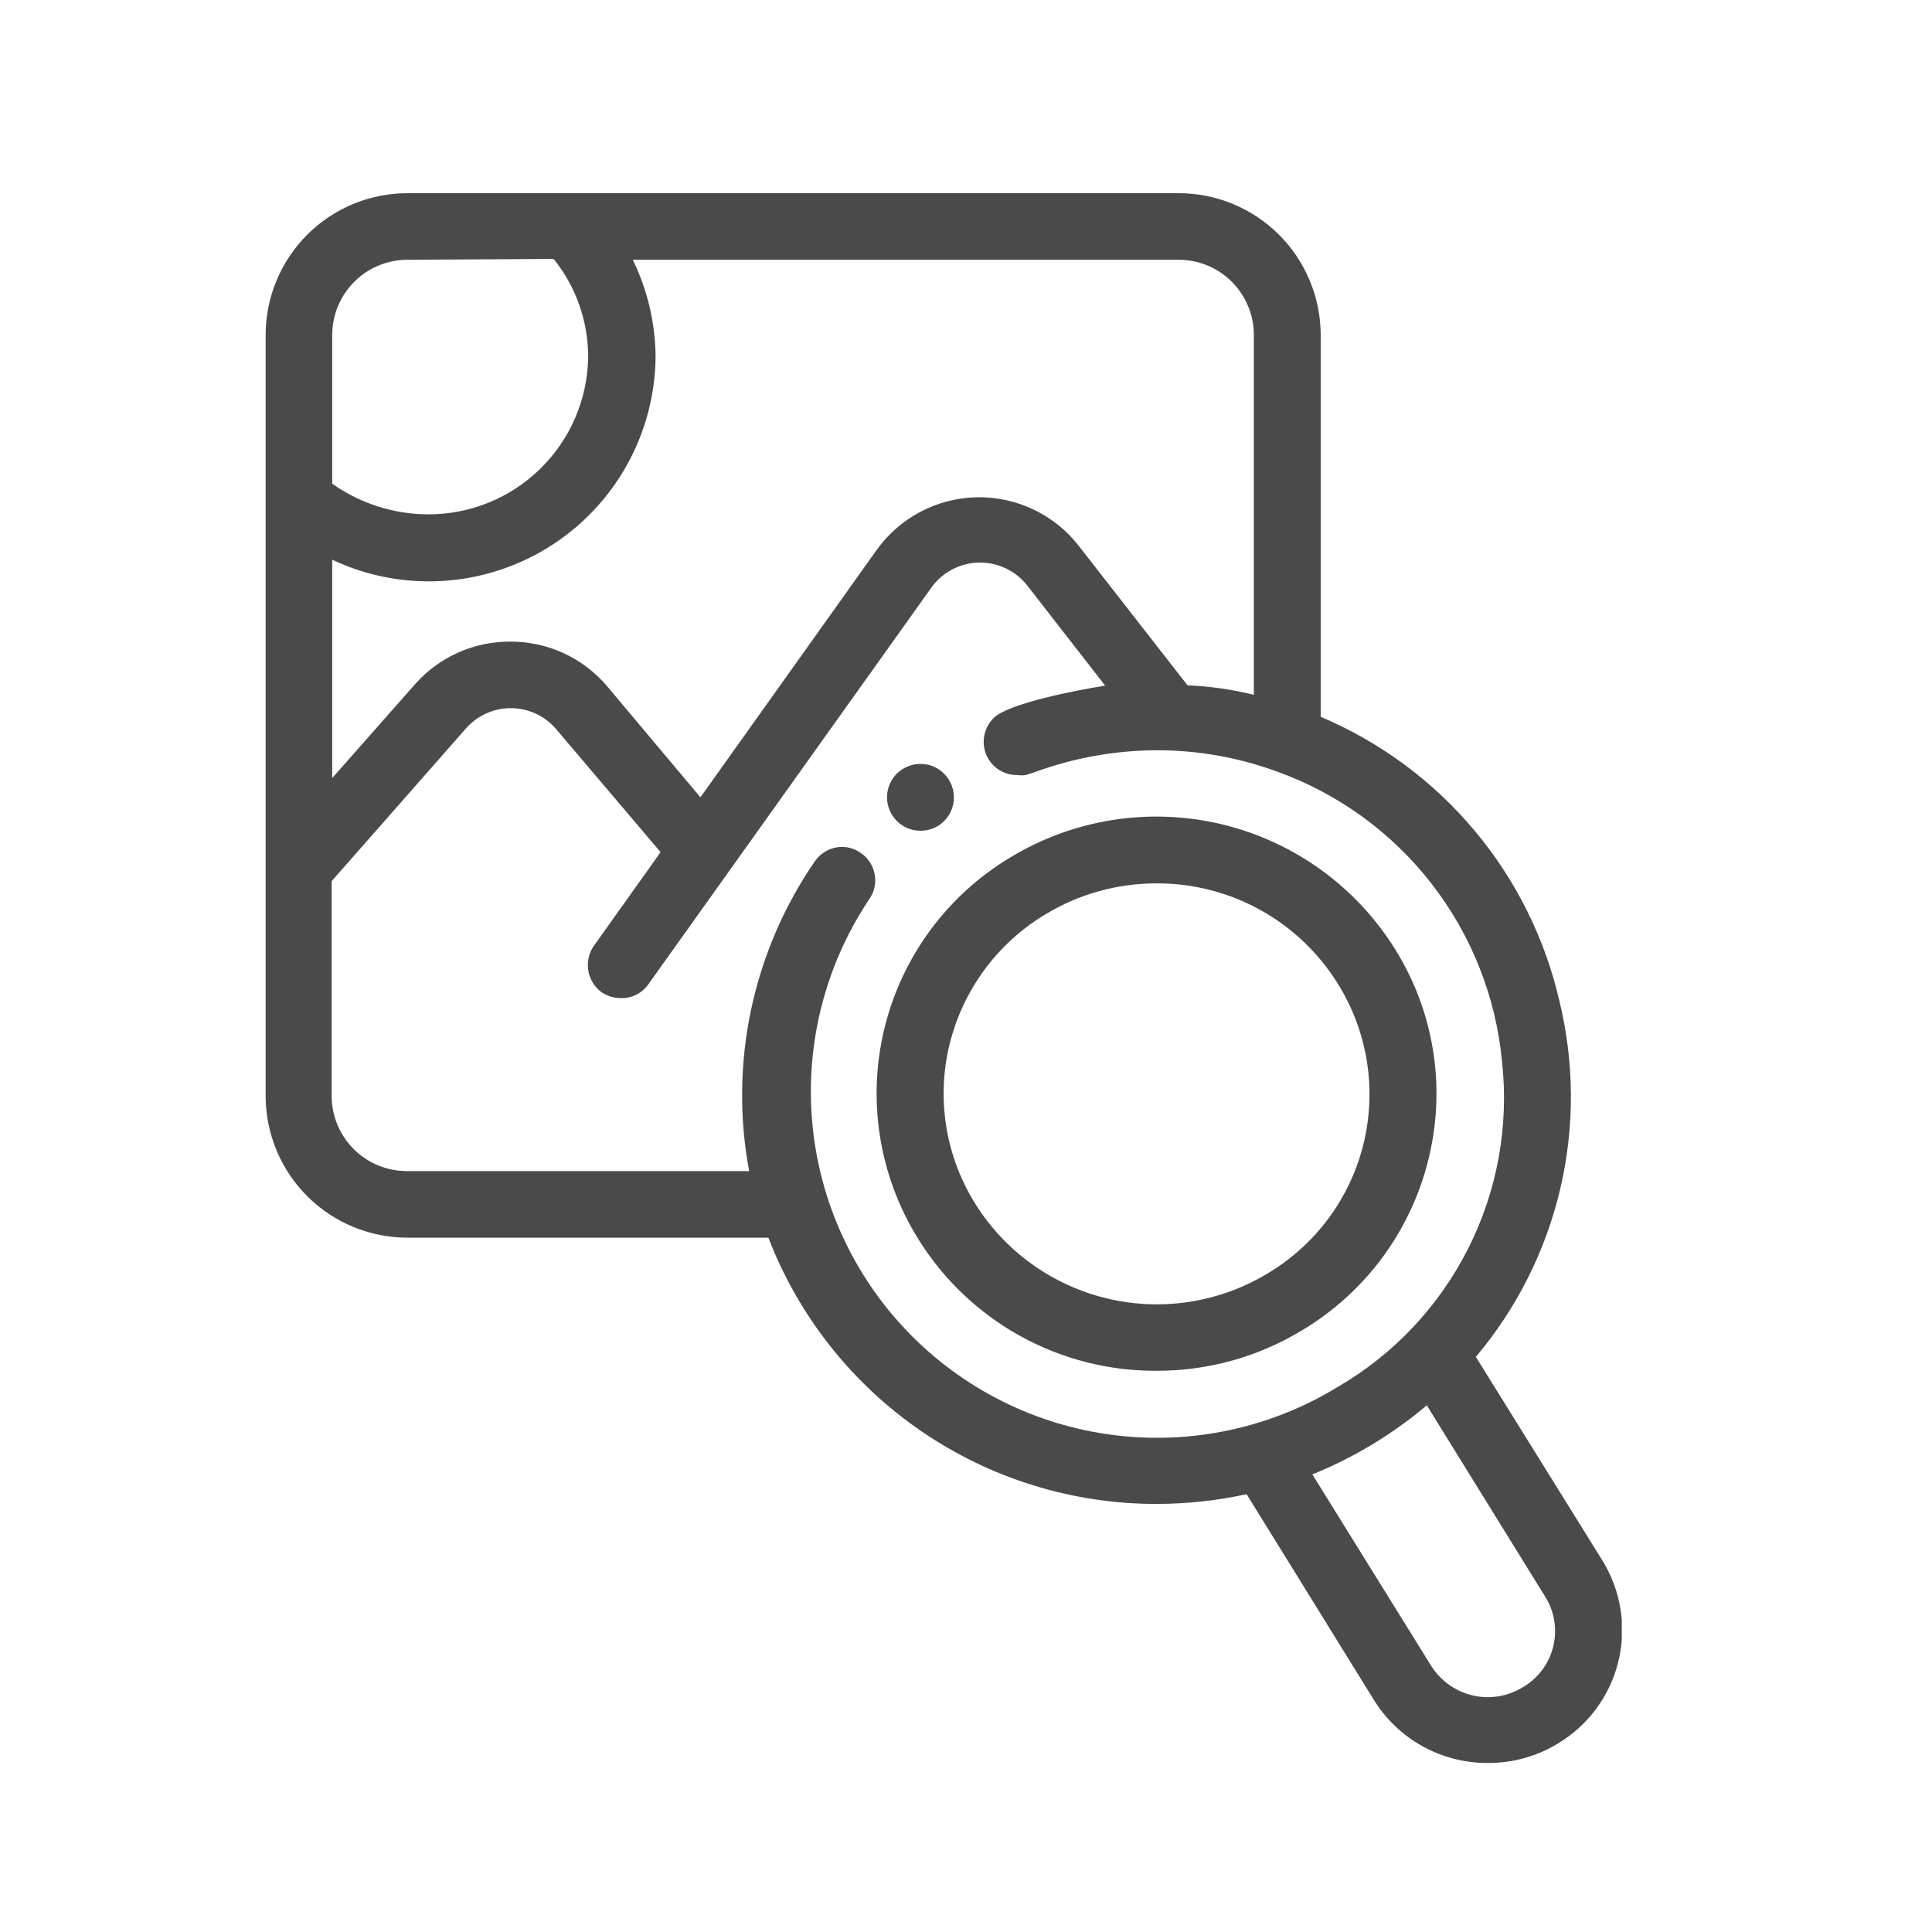
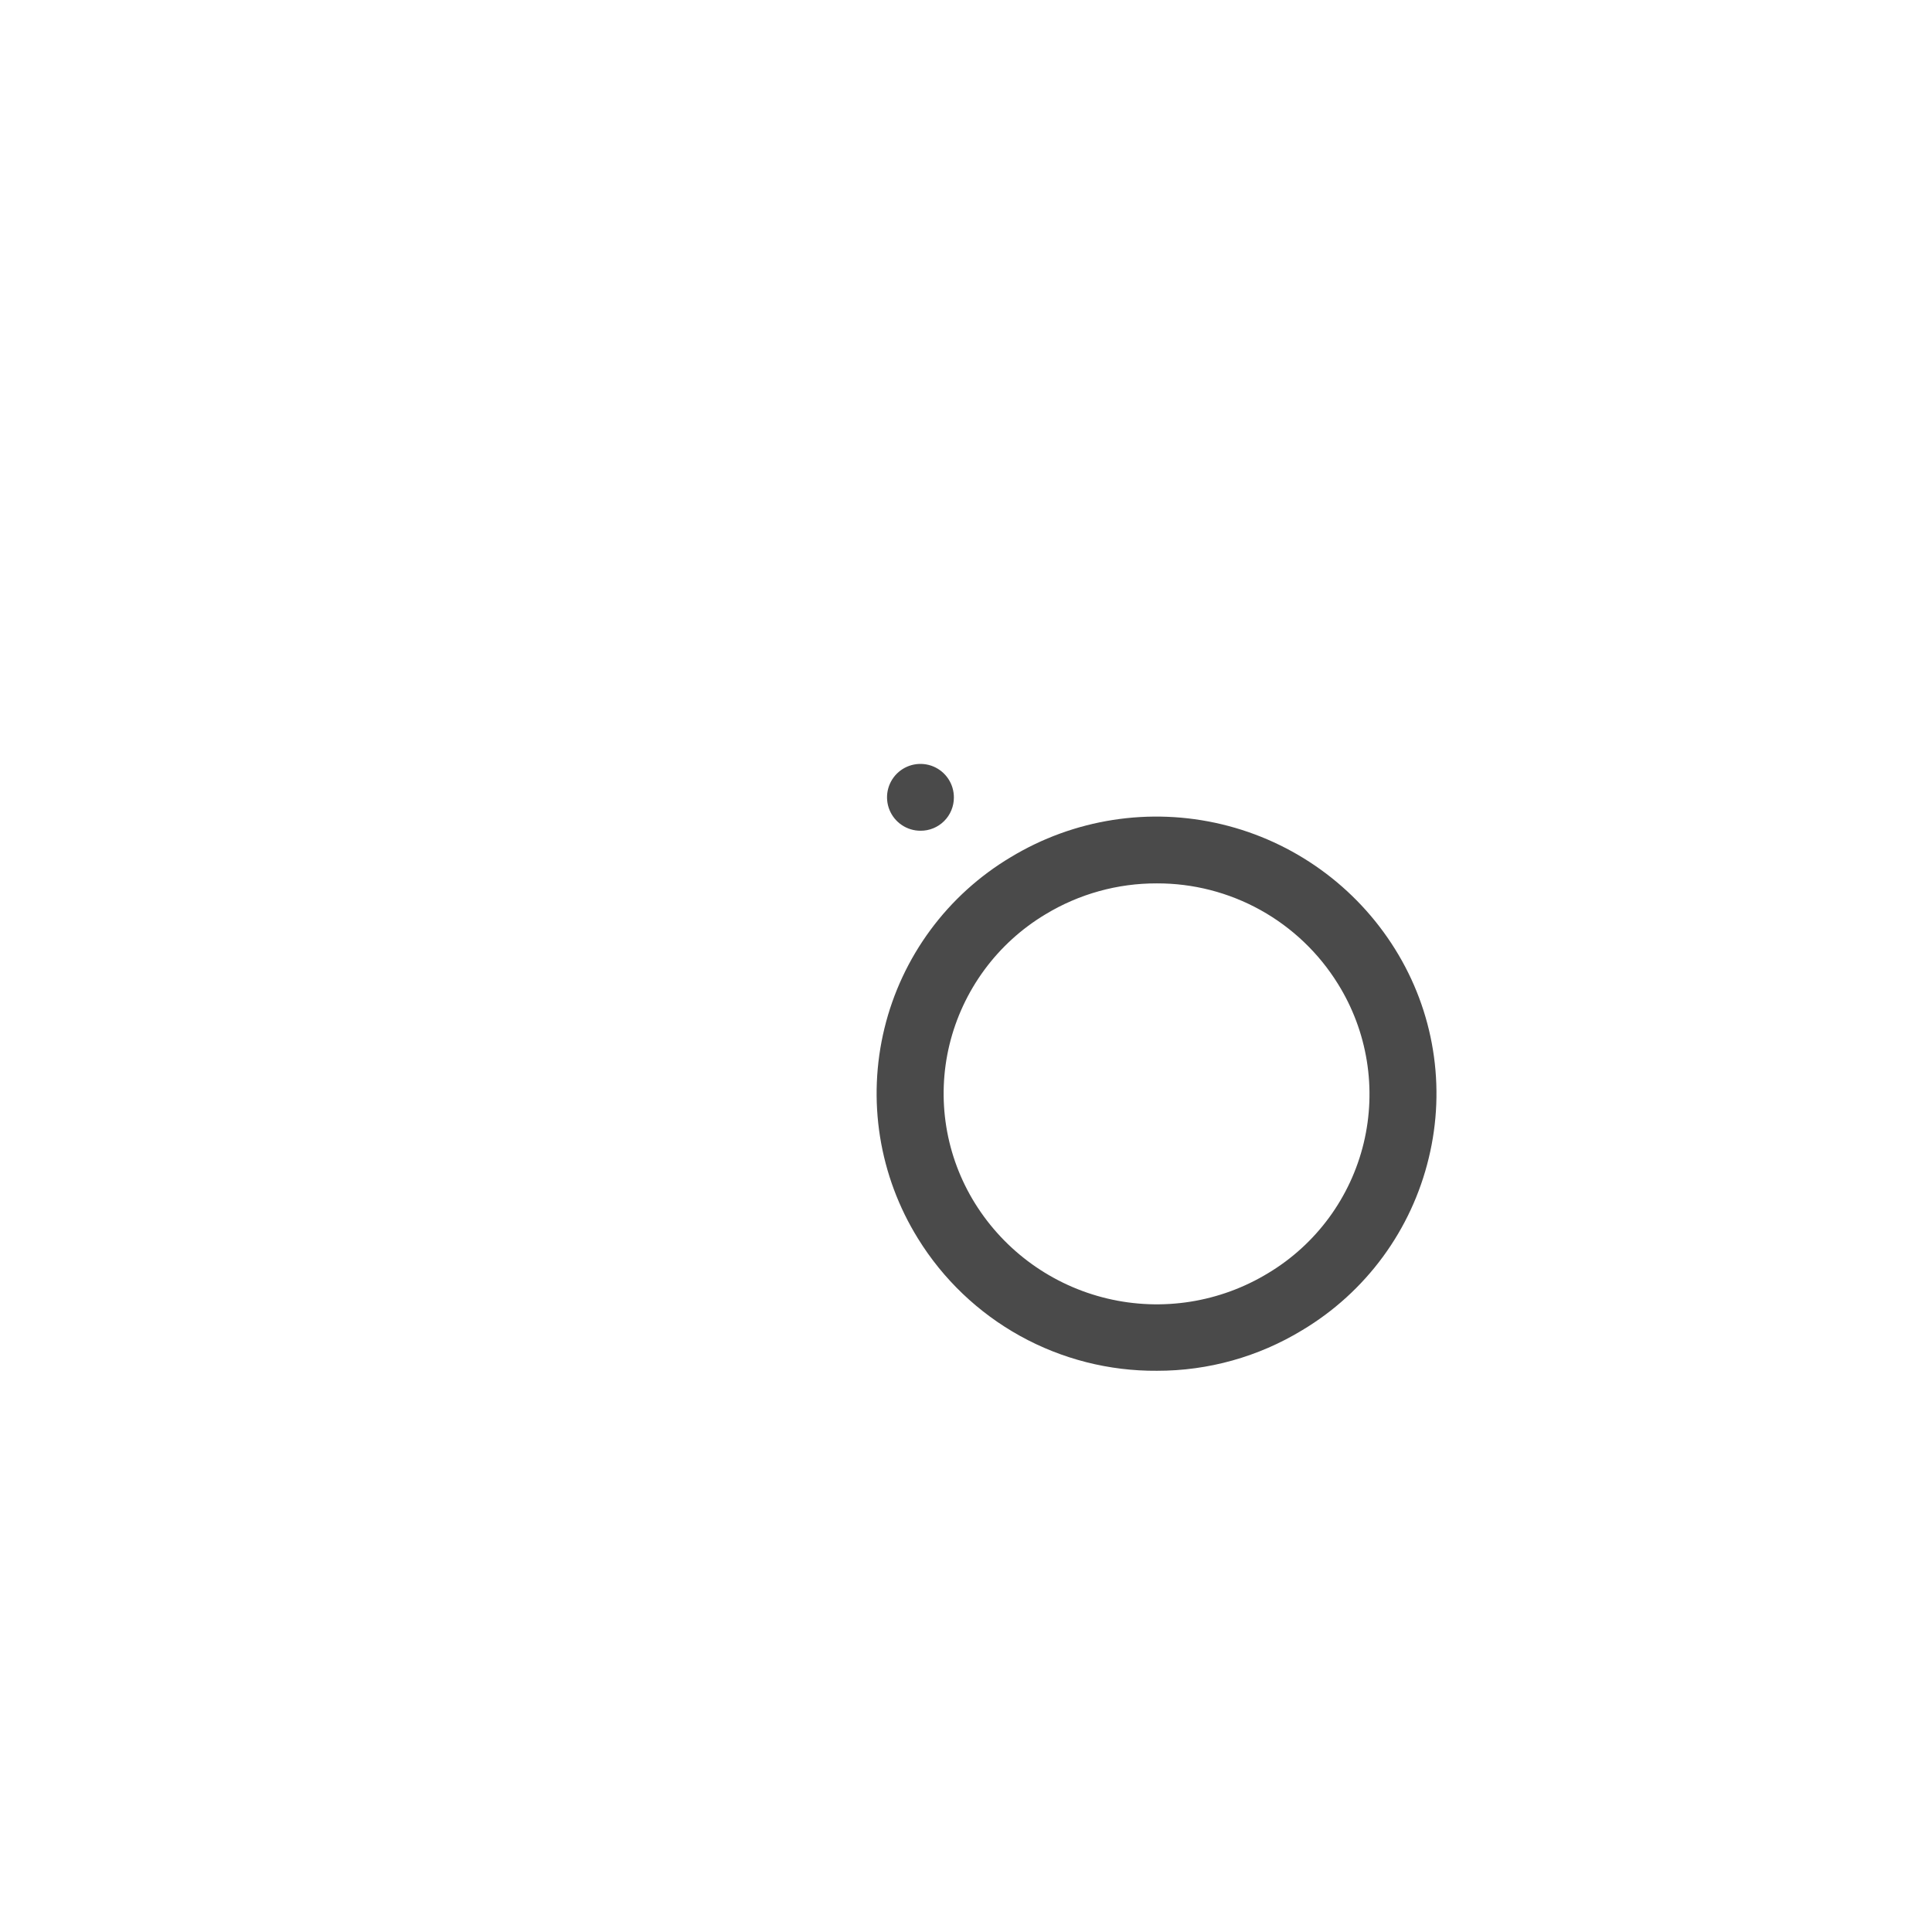
<svg xmlns="http://www.w3.org/2000/svg" width="80" height="80" viewBox="0 0 80 80" fill="none">
  <g clip-path="url(#clip0)">
    <path d="M47.906 56.761C45.925 56.775 43.973 56.278 42.24 55.319C40.507 54.359 39.05 52.969 38.01 51.283C37.213 49.998 36.68 48.567 36.441 47.073C36.203 45.58 36.264 44.054 36.622 42.584C36.979 41.114 37.626 39.731 38.523 38.514C39.421 37.296 40.552 36.27 41.851 35.495C44.471 33.909 47.611 33.42 50.589 34.132C53.568 34.844 56.147 36.701 57.766 39.3C58.563 40.577 59.098 41.999 59.337 43.484C59.577 44.97 59.517 46.488 59.162 47.95C58.807 49.427 58.162 50.818 57.263 52.042C56.364 53.266 55.229 54.298 53.926 55.078C52.112 56.182 50.029 56.765 47.906 56.761ZM47.906 36.579C46.279 36.573 44.683 37.016 43.292 37.859C42.303 38.451 41.442 39.234 40.759 40.163C40.076 41.092 39.584 42.147 39.313 43.268C39.046 44.377 39.002 45.529 39.184 46.656C39.366 47.782 39.771 48.861 40.374 49.83C41.61 51.814 43.579 53.23 45.854 53.77C48.128 54.31 50.523 53.93 52.519 52.713C53.501 52.123 54.356 51.343 55.034 50.419C55.712 49.495 56.199 48.446 56.468 47.332C56.736 46.217 56.78 45.061 56.597 43.93C56.414 42.798 56.008 41.715 55.402 40.742C54.612 39.466 53.508 38.413 52.196 37.684C50.884 36.955 49.407 36.575 47.906 36.579Z" fill="#4A4A4A" />
    <path d="M38.114 34.399C37.84 34.399 37.572 34.318 37.344 34.165C37.116 34.013 36.939 33.796 36.834 33.542C36.73 33.289 36.703 33.01 36.757 32.741C36.812 32.472 36.945 32.226 37.139 32.033C37.334 31.84 37.582 31.709 37.851 31.657C38.12 31.605 38.399 31.634 38.652 31.74C38.904 31.847 39.12 32.026 39.27 32.255C39.421 32.484 39.5 32.753 39.498 33.027C39.498 33.208 39.462 33.388 39.392 33.555C39.323 33.722 39.221 33.874 39.092 34.001C38.963 34.129 38.81 34.23 38.643 34.298C38.475 34.366 38.295 34.401 38.114 34.399Z" fill="#4A4A4A" />
-     <path d="M61.618 73C60.669 73.007 59.733 72.769 58.903 72.308C58.072 71.847 57.375 71.18 56.878 70.371L51.619 61.871C50.392 62.138 49.139 62.273 47.883 62.274C44.404 62.276 41.007 61.223 38.139 59.255C35.271 57.286 33.067 54.495 31.817 51.249H16.893C16.122 51.252 15.358 51.103 14.645 50.811C13.932 50.519 13.283 50.089 12.736 49.546C12.188 49.003 11.754 48.357 11.456 47.646C11.158 46.935 11.003 46.172 11 45.402V13.847C11.003 13.076 11.158 12.314 11.456 11.603C11.754 10.892 12.188 10.246 12.736 9.703C13.283 9.16 13.932 8.73 14.645 8.438C15.358 8.146 16.122 7.997 16.893 8H48.782C50.34 7.994 51.837 8.606 52.944 9.702C54.051 10.799 54.678 12.289 54.687 13.847V29.682C57.147 30.722 59.325 32.331 61.043 34.375C62.761 36.42 63.97 38.843 64.571 41.446C65.195 44.002 65.207 46.668 64.606 49.23C64.004 51.791 62.807 54.174 61.111 56.185L66.358 64.627C66.738 65.244 66.991 65.93 67.104 66.645C67.216 67.361 67.186 68.091 67.014 68.795C66.843 69.499 66.533 70.161 66.104 70.744C65.675 71.328 65.134 71.82 64.513 72.193C63.649 72.722 62.655 73.002 61.641 73H61.618ZM59.231 68.929C59.477 69.339 59.825 69.679 60.242 69.916C60.658 70.152 61.128 70.277 61.607 70.278C62.12 70.274 62.622 70.131 63.06 69.863C63.371 69.682 63.642 69.439 63.858 69.151C64.073 68.863 64.229 68.534 64.315 68.184C64.401 67.835 64.416 67.471 64.359 67.116C64.302 66.76 64.174 66.42 63.983 66.115L59.081 58.192C57.662 59.389 56.062 60.355 54.341 61.052L59.231 68.929ZM34.862 35.068C35.143 35.069 35.417 35.157 35.646 35.322C35.908 35.501 36.099 35.766 36.187 36.071C36.276 36.376 36.255 36.702 36.13 36.994C36.079 37.104 36.017 37.208 35.946 37.305C34.15 40.026 33.336 43.278 33.637 46.524C33.938 49.77 35.337 52.817 37.602 55.162C39.867 57.506 42.864 59.008 46.098 59.421C49.331 59.833 52.609 59.131 55.391 57.431C57.709 56.084 59.586 54.093 60.794 51.699C62.002 49.306 62.489 46.613 62.195 43.948C61.94 41.262 60.923 38.703 59.264 36.575C57.606 34.446 55.373 32.835 52.83 31.931C51.252 31.358 49.585 31.066 47.906 31.066C46.162 31.073 44.432 31.385 42.797 31.989L42.474 32.093C42.355 32.109 42.235 32.109 42.116 32.093C41.837 32.095 41.564 32.012 41.333 31.856C41.103 31.699 40.925 31.476 40.824 31.216C40.728 30.963 40.708 30.688 40.765 30.424C40.822 30.16 40.955 29.918 41.147 29.728C41.77 29.117 44.607 28.575 45.761 28.39L42.531 24.238C42.294 23.937 41.99 23.695 41.643 23.532C41.297 23.368 40.917 23.287 40.533 23.294C40.15 23.302 39.773 23.399 39.434 23.577C39.094 23.755 38.8 24.009 38.575 24.319L26.858 40.742C26.73 40.929 26.558 41.081 26.356 41.184C26.155 41.286 25.931 41.337 25.705 41.33C25.416 41.328 25.135 41.239 24.897 41.077C24.604 40.856 24.41 40.53 24.356 40.167C24.302 39.804 24.393 39.435 24.609 39.139L27.354 35.287L23.017 30.178C22.786 29.91 22.499 29.694 22.177 29.547C21.854 29.399 21.504 29.323 21.149 29.323C20.794 29.323 20.444 29.399 20.122 29.547C19.799 29.694 19.512 29.91 19.281 30.178L13.733 36.487V45.402C13.736 45.81 13.82 46.215 13.979 46.592C14.138 46.968 14.37 47.31 14.662 47.597C14.953 47.884 15.298 48.111 15.677 48.264C16.056 48.418 16.461 48.495 16.87 48.492H31.021C30.607 46.283 30.634 44.014 31.099 41.816C31.564 39.617 32.459 37.531 33.731 35.679C33.856 35.494 34.025 35.341 34.221 35.234C34.418 35.128 34.638 35.071 34.862 35.068ZM21.137 26.568C21.896 26.566 22.646 26.729 23.335 27.045C24.024 27.362 24.636 27.825 25.128 28.402L29.003 33.015L36.292 22.785C36.764 22.121 37.386 21.577 38.106 21.196C38.826 20.815 39.626 20.608 40.441 20.591C41.255 20.575 42.063 20.748 42.798 21.099C43.534 21.45 44.177 21.968 44.676 22.612L49.174 28.379C50.1 28.416 51.02 28.548 51.919 28.771V13.847C51.916 13.438 51.833 13.034 51.673 12.657C51.514 12.281 51.282 11.939 50.991 11.652C50.7 11.365 50.355 11.138 49.975 10.985C49.597 10.831 49.191 10.753 48.782 10.756H26.201C26.812 12.007 27.135 13.378 27.146 14.77C27.132 16.345 26.722 17.89 25.954 19.265C25.186 20.639 24.084 21.799 22.751 22.636C21.417 23.473 19.895 23.962 18.323 24.056C16.751 24.151 15.181 23.849 13.756 23.177V32.219L17.216 28.298C17.71 27.749 18.315 27.311 18.991 27.013C19.667 26.714 20.399 26.563 21.137 26.568ZM16.893 10.756C16.484 10.753 16.079 10.831 15.7 10.985C15.321 11.138 14.976 11.365 14.685 11.652C14.393 11.939 14.162 12.281 14.002 12.657C13.843 13.034 13.759 13.438 13.756 13.847V20.029C14.911 20.845 16.287 21.288 17.701 21.298C19.447 21.31 21.128 20.63 22.375 19.407C23.622 18.184 24.334 16.517 24.355 14.77C24.353 13.297 23.849 11.869 22.925 10.722L16.893 10.756Z" fill="#4A4A4A" />
  </g>
  <defs>
    <clipPath id="clip0">
      <rect width="56.154" height="65" fill="white" transform="translate(11 8)" />
    </clipPath>
  </defs>
</svg>